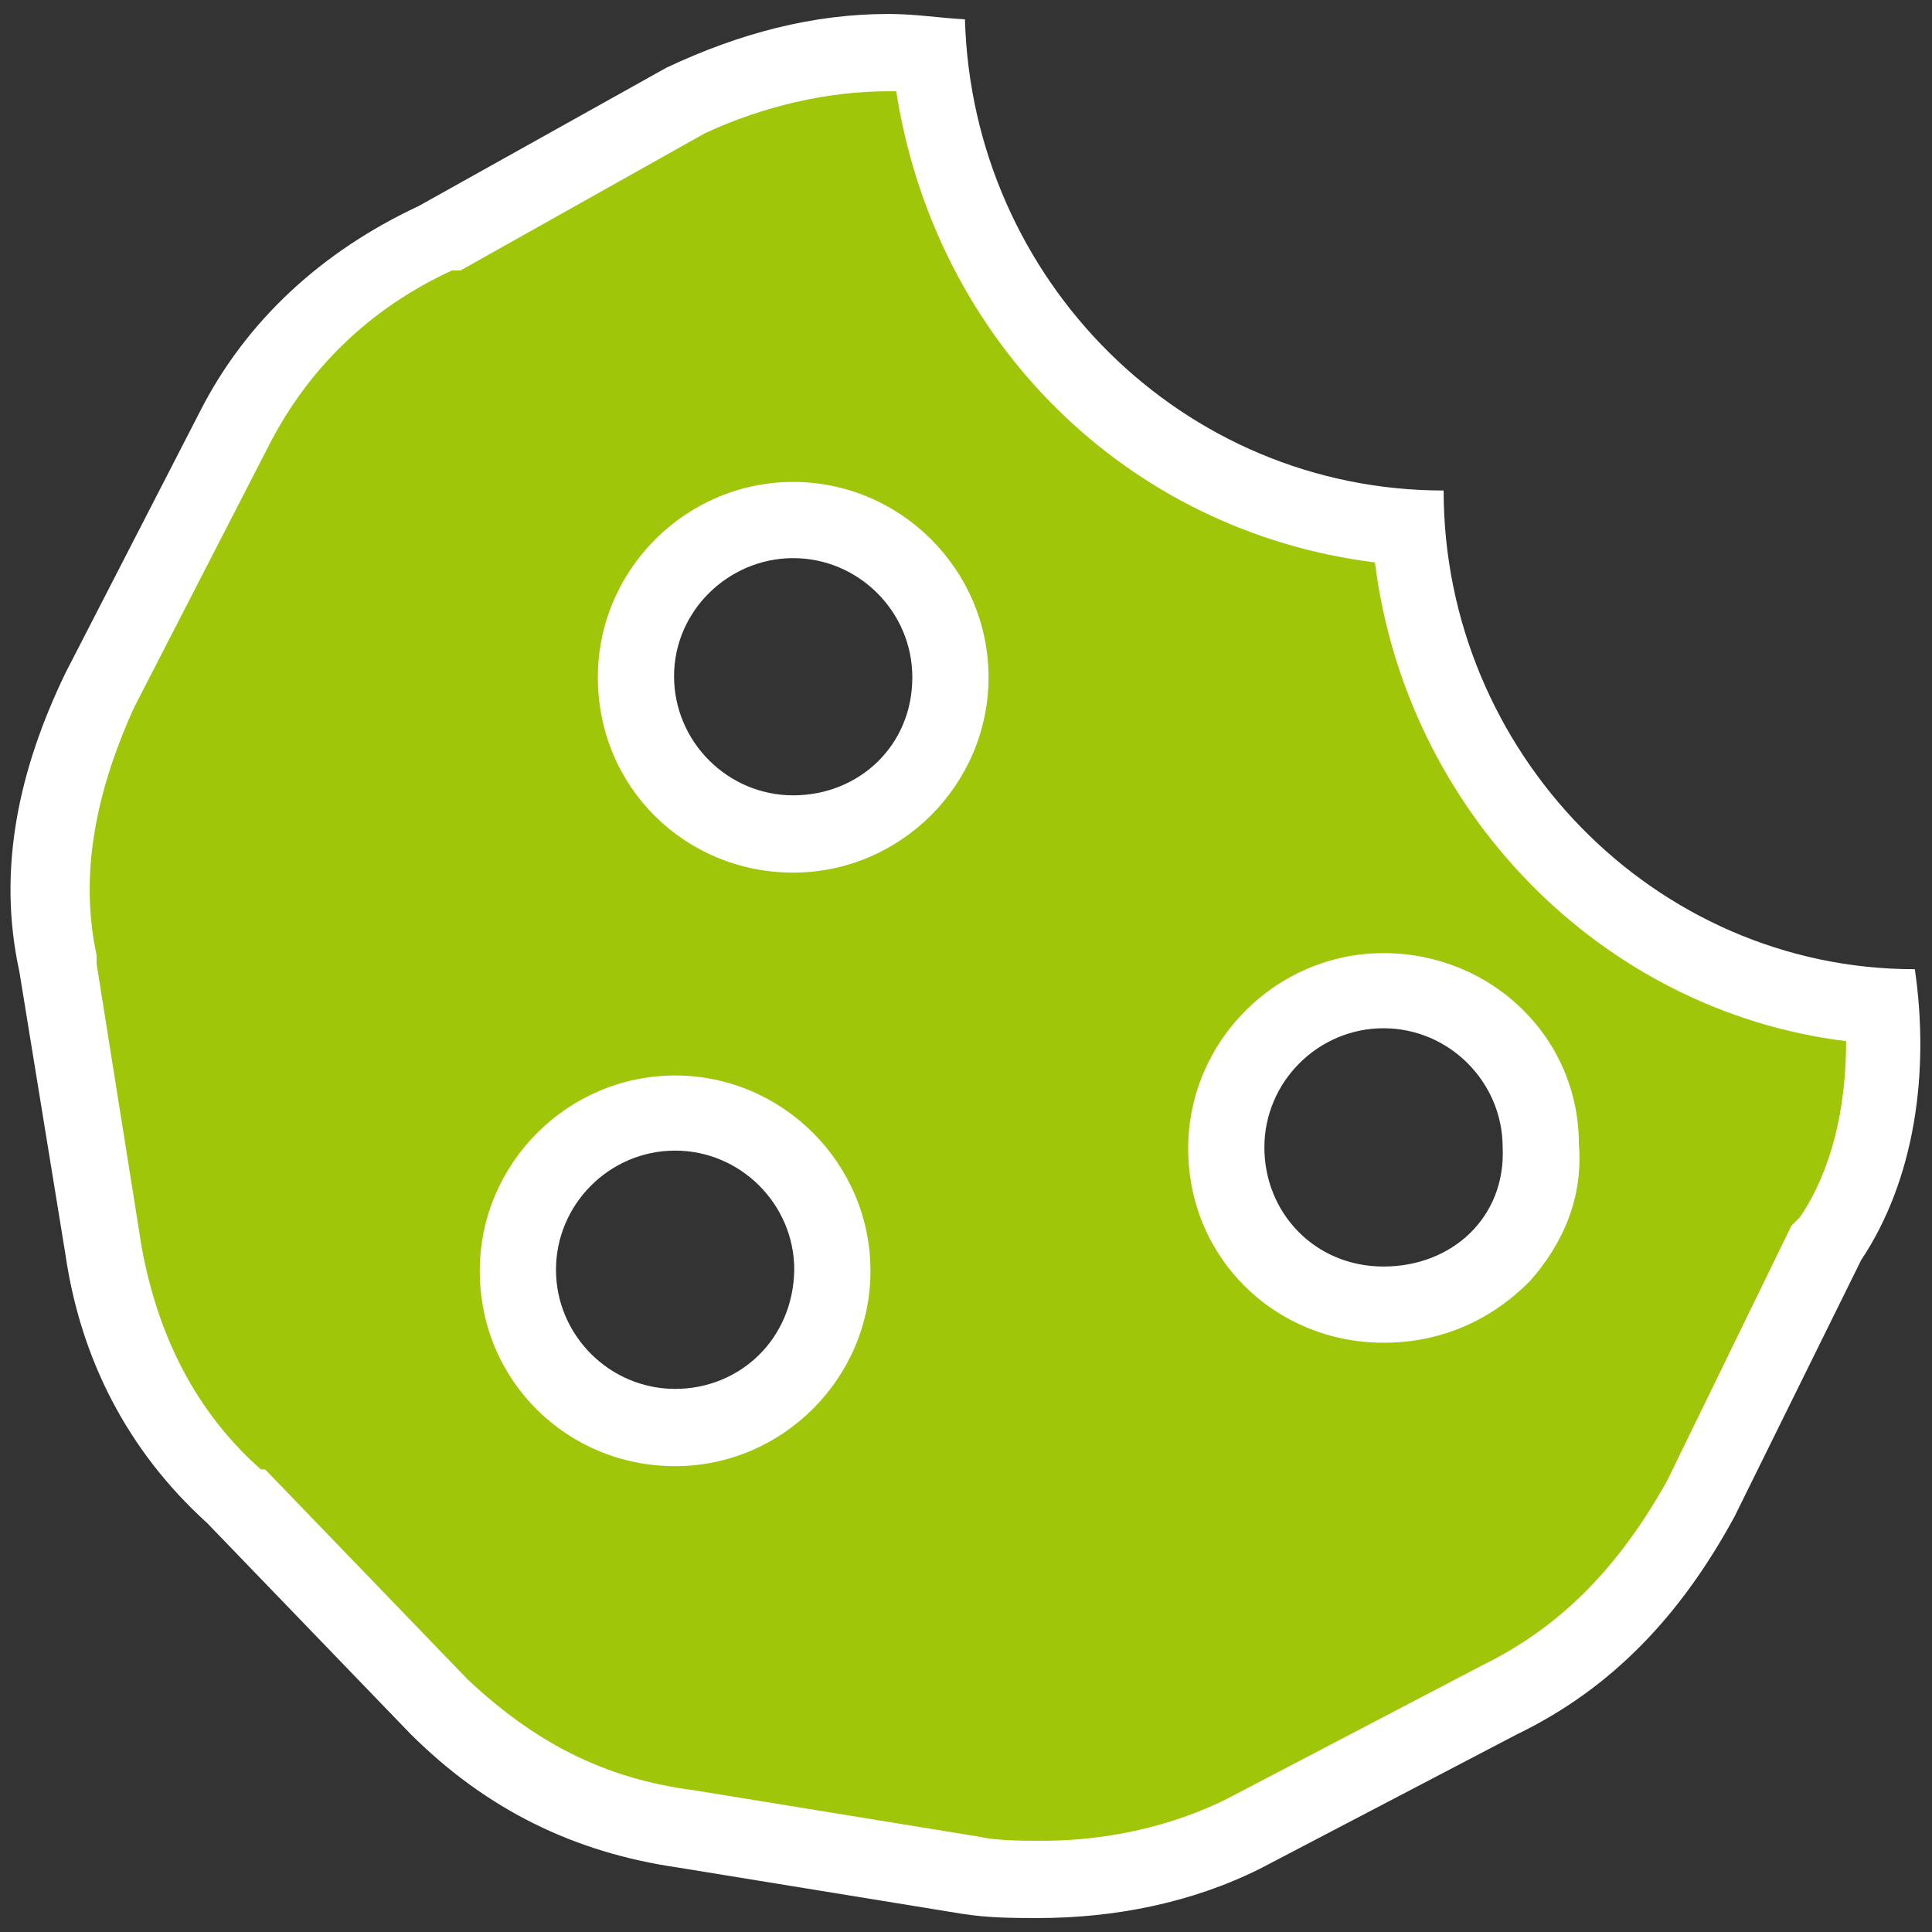
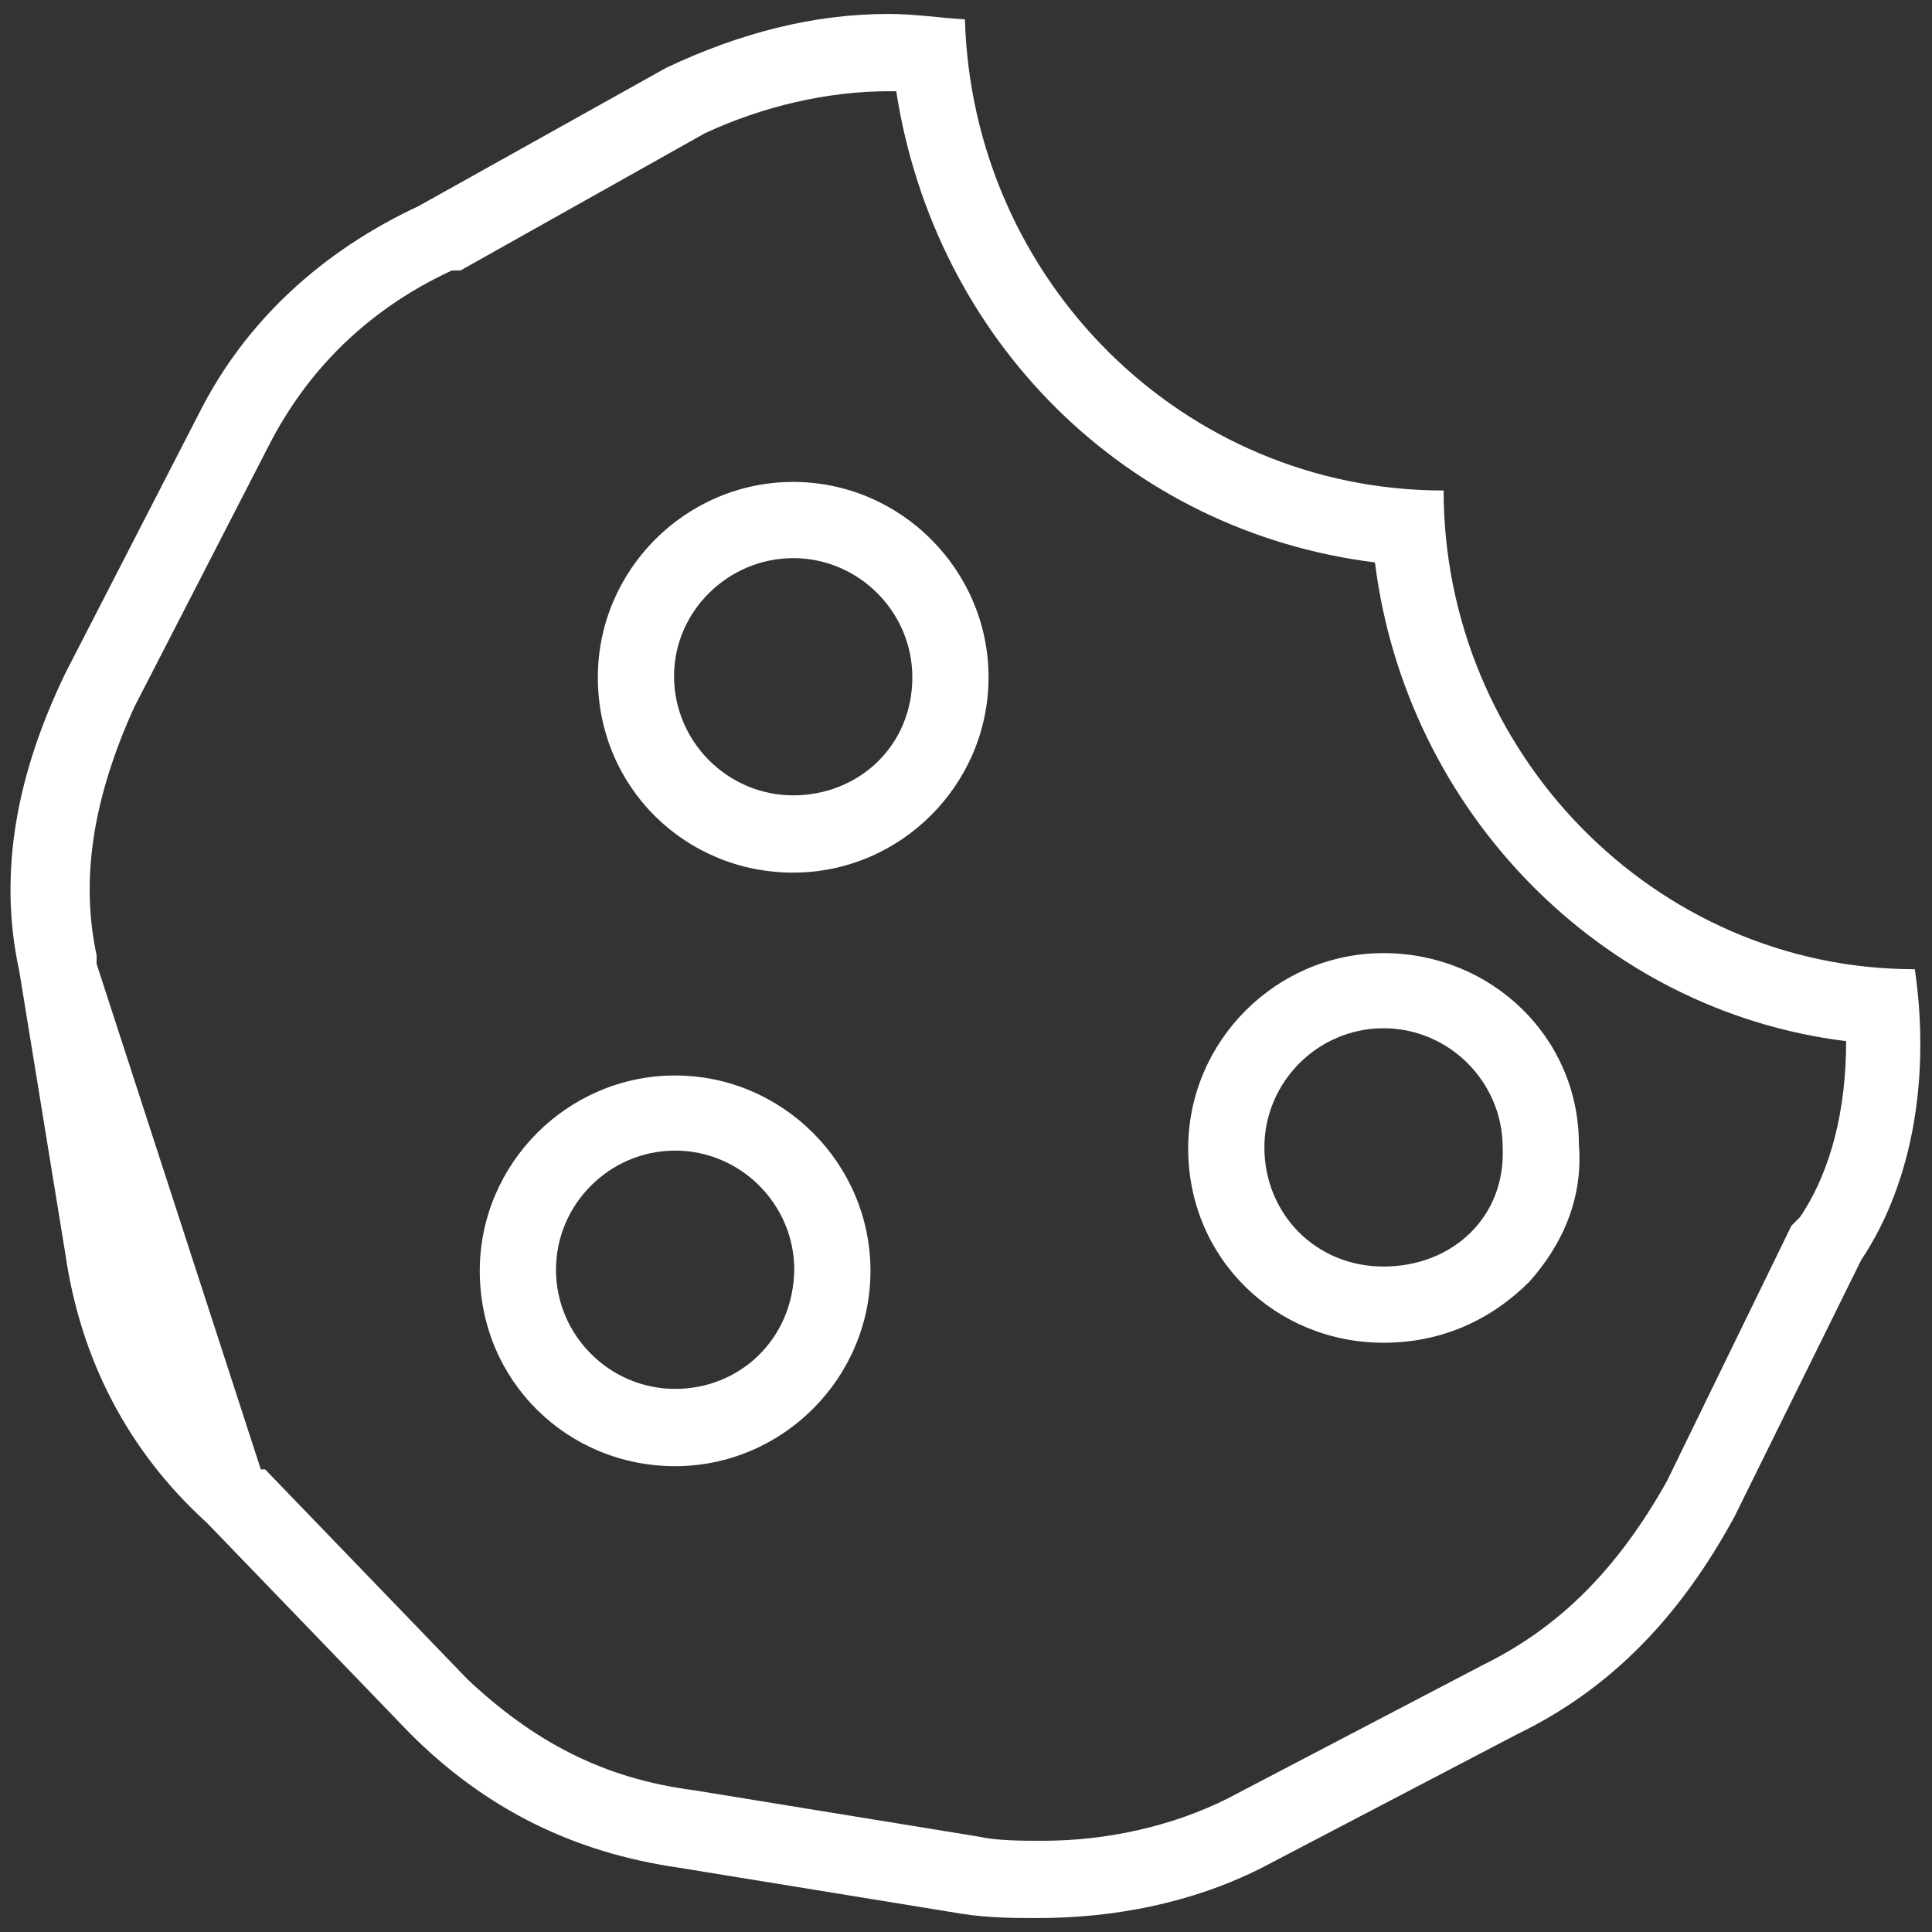
<svg xmlns="http://www.w3.org/2000/svg" version="1.1" id="Ebene_1" x="0px" y="0px" viewBox="0 0 180 180" style="enable-background:new 0 0 180 180;" xml:space="preserve">
  <rect x="0" y="0" width="180" height="180" fill="#333333" stroke="none" />
  <style type="text/css">
	.st0{fill:#9FC608;stroke:#FFFFFF;stroke-miterlimit:10;}
	.st1{fill:#FFFFFF;}
</style>
  <g>
-     <path class="st0" d="M97.1,175.5c-2.1,0-4.6,0-6.8-0.4l-26.4-4.3c-9.3-1.4-16.8-5-23.2-11.4l-18.9-19.6   c-6.8-6.1-11.1-13.9-12.1-23.2L5.4,90.2C3.6,82,5.1,73.8,9.3,64.5l12.5-24.3c3.9-7.9,10.3-13.9,18.9-17.8L64.3,9.5   C70,6.3,76.4,4.9,82.8,4.9c1.1,0,2.5,0,3.9,0c2.1,23.9,21.1,42.5,44.6,44.2c1.8,23.9,20.7,43.2,44.2,44.6   c0.7,8.2-1.1,16.1-4.6,21.8v0.4l-11.8,24.3c-4.6,8.9-10.7,15-18.6,18.6l-23.9,12.5C110.3,174,103.9,175.5,97.1,175.5L97.1,175.5z    M62.9,103.7c-8.2,0-14.6,6.4-14.6,14.6S54.7,133,62.9,133s14.6-6.4,14.6-14.6S71.1,103.7,62.9,103.7z M128.9,92.3   c-8.2,0-14.6,6.4-14.6,14.6s6.4,14.6,14.6,14.6c4.3,0,8.2-1.8,11.1-4.6c2.5-2.9,3.9-6.4,3.6-10.3C143.5,99.1,137.1,92.3,128.9,92.3   z M73.9,48.4c-8.2,0-14.6,6.4-14.6,14.6s6.4,14.6,14.6,14.6S88.5,71.2,88.5,63S82.1,48.4,73.9,48.4z" />
-     <path class="st1" d="M82.8,8.5c0.4,0,0.4,0,0.7,0c3.6,23.2,21.4,41,44.6,43.9C131,75.6,149.2,94.2,172,97c0,6.4-1.4,12.1-4.3,16.4   l-0.4,0.4l-0.4,0.4L155.3,138c-4.6,8.2-10,13.6-17.1,17.1l0,0l0,0l-23.9,12.5c-5,2.5-11.1,3.9-17.1,3.9c-2.1,0-4.3,0-6.1-0.4   l-26.4-4.3c-8.6-1.1-15-4.6-21.1-10.3l-18.9-19.6l0,0h-0.4c-6.1-5.4-9.6-12.5-11.1-20.7L9,89.8v-0.4V89c-1.5-7-0.4-14.5,3.5-23.1   L25,41.6c3.6-7.1,9.3-12.8,17.1-16.4h0.4h0.4l22.8-12.8C71.1,9.9,77.1,8.5,82.8,8.5 M73.9,81.3c10,0,18.2-8.2,18.2-18.2   s-8.2-18.2-18.2-18.2s-18.2,8.2-18.2,18.2C55.7,73.4,63.9,81.3,73.9,81.3 M128.9,125.1c5.4,0,10-2.1,13.6-5.7   c3.2-3.6,5-7.9,4.6-12.8c0-10-8.2-17.8-18.2-17.8S110.7,97,110.7,107C110.7,117.3,118.9,125.1,128.9,125.1 M62.9,136.6   c10,0,18.2-8.2,18.2-18.2s-8.2-18.2-18.2-18.2s-18.2,8.2-18.2,18.2C44.7,128.7,52.9,136.6,62.9,136.6 M82.8,1.3   c-7.1,0-13.9,1.8-20.7,5L39,19.2c-9,4.2-16.1,10.7-20.4,19.2L6.1,62.7c-4.3,8.9-6.4,18.2-4.3,27.8l4.3,26.4   c1.4,9.6,5.7,18.2,13.2,25l18.9,19.6c7.1,7.1,15.3,11.1,25,12.5l26.4,4.3c2.5,0.4,5,0.4,7.1,0.4c7.1,0,14.3-1.4,20.7-4.6l23.9-12.5   c8.9-4.3,15.3-11.1,20.3-20.3l11.8-23.9c5-7.5,6.4-17.5,5-27.1c-24.3,0-43.9-20.3-43.9-44.6c-24.3,0-43.9-19.6-44.6-43.9   C87.8,1.7,85.3,1.3,82.8,1.3L82.8,1.3z M73.9,74.1c-6.1,0-11.1-5-11.1-11.1s5.1-11,11.1-11C80,52,85,57,85,63.1   C85,69.5,80,74.1,73.9,74.1L73.9,74.1z M128.9,118c-6.4,0-11.1-5-11.1-11.1s5-11.1,11.1-11.1c6.1,0,11.1,5,11.1,11.1   C140.3,113.4,135.3,118,128.9,118L128.9,118z M62.9,129.4c-6.1,0-11.1-5-11.1-11.1s5-11.1,11.1-11.1s11.1,5,11.1,11.1   C73.9,124.8,68.9,129.4,62.9,129.4L62.9,129.4z" />
+     <path class="st1" d="M82.8,8.5c0.4,0,0.4,0,0.7,0c3.6,23.2,21.4,41,44.6,43.9C131,75.6,149.2,94.2,172,97c0,6.4-1.4,12.1-4.3,16.4   l-0.4,0.4l-0.4,0.4L155.3,138c-4.6,8.2-10,13.6-17.1,17.1l0,0l0,0l-23.9,12.5c-5,2.5-11.1,3.9-17.1,3.9c-2.1,0-4.3,0-6.1-0.4   l-26.4-4.3c-8.6-1.1-15-4.6-21.1-10.3l-18.9-19.6l0,0h-0.4L9,89.8v-0.4V89c-1.5-7-0.4-14.5,3.5-23.1   L25,41.6c3.6-7.1,9.3-12.8,17.1-16.4h0.4h0.4l22.8-12.8C71.1,9.9,77.1,8.5,82.8,8.5 M73.9,81.3c10,0,18.2-8.2,18.2-18.2   s-8.2-18.2-18.2-18.2s-18.2,8.2-18.2,18.2C55.7,73.4,63.9,81.3,73.9,81.3 M128.9,125.1c5.4,0,10-2.1,13.6-5.7   c3.2-3.6,5-7.9,4.6-12.8c0-10-8.2-17.8-18.2-17.8S110.7,97,110.7,107C110.7,117.3,118.9,125.1,128.9,125.1 M62.9,136.6   c10,0,18.2-8.2,18.2-18.2s-8.2-18.2-18.2-18.2s-18.2,8.2-18.2,18.2C44.7,128.7,52.9,136.6,62.9,136.6 M82.8,1.3   c-7.1,0-13.9,1.8-20.7,5L39,19.2c-9,4.2-16.1,10.7-20.4,19.2L6.1,62.7c-4.3,8.9-6.4,18.2-4.3,27.8l4.3,26.4   c1.4,9.6,5.7,18.2,13.2,25l18.9,19.6c7.1,7.1,15.3,11.1,25,12.5l26.4,4.3c2.5,0.4,5,0.4,7.1,0.4c7.1,0,14.3-1.4,20.7-4.6l23.9-12.5   c8.9-4.3,15.3-11.1,20.3-20.3l11.8-23.9c5-7.5,6.4-17.5,5-27.1c-24.3,0-43.9-20.3-43.9-44.6c-24.3,0-43.9-19.6-44.6-43.9   C87.8,1.7,85.3,1.3,82.8,1.3L82.8,1.3z M73.9,74.1c-6.1,0-11.1-5-11.1-11.1s5.1-11,11.1-11C80,52,85,57,85,63.1   C85,69.5,80,74.1,73.9,74.1L73.9,74.1z M128.9,118c-6.4,0-11.1-5-11.1-11.1s5-11.1,11.1-11.1c6.1,0,11.1,5,11.1,11.1   C140.3,113.4,135.3,118,128.9,118L128.9,118z M62.9,129.4c-6.1,0-11.1-5-11.1-11.1s5-11.1,11.1-11.1s11.1,5,11.1,11.1   C73.9,124.8,68.9,129.4,62.9,129.4L62.9,129.4z" />
  </g>
</svg>